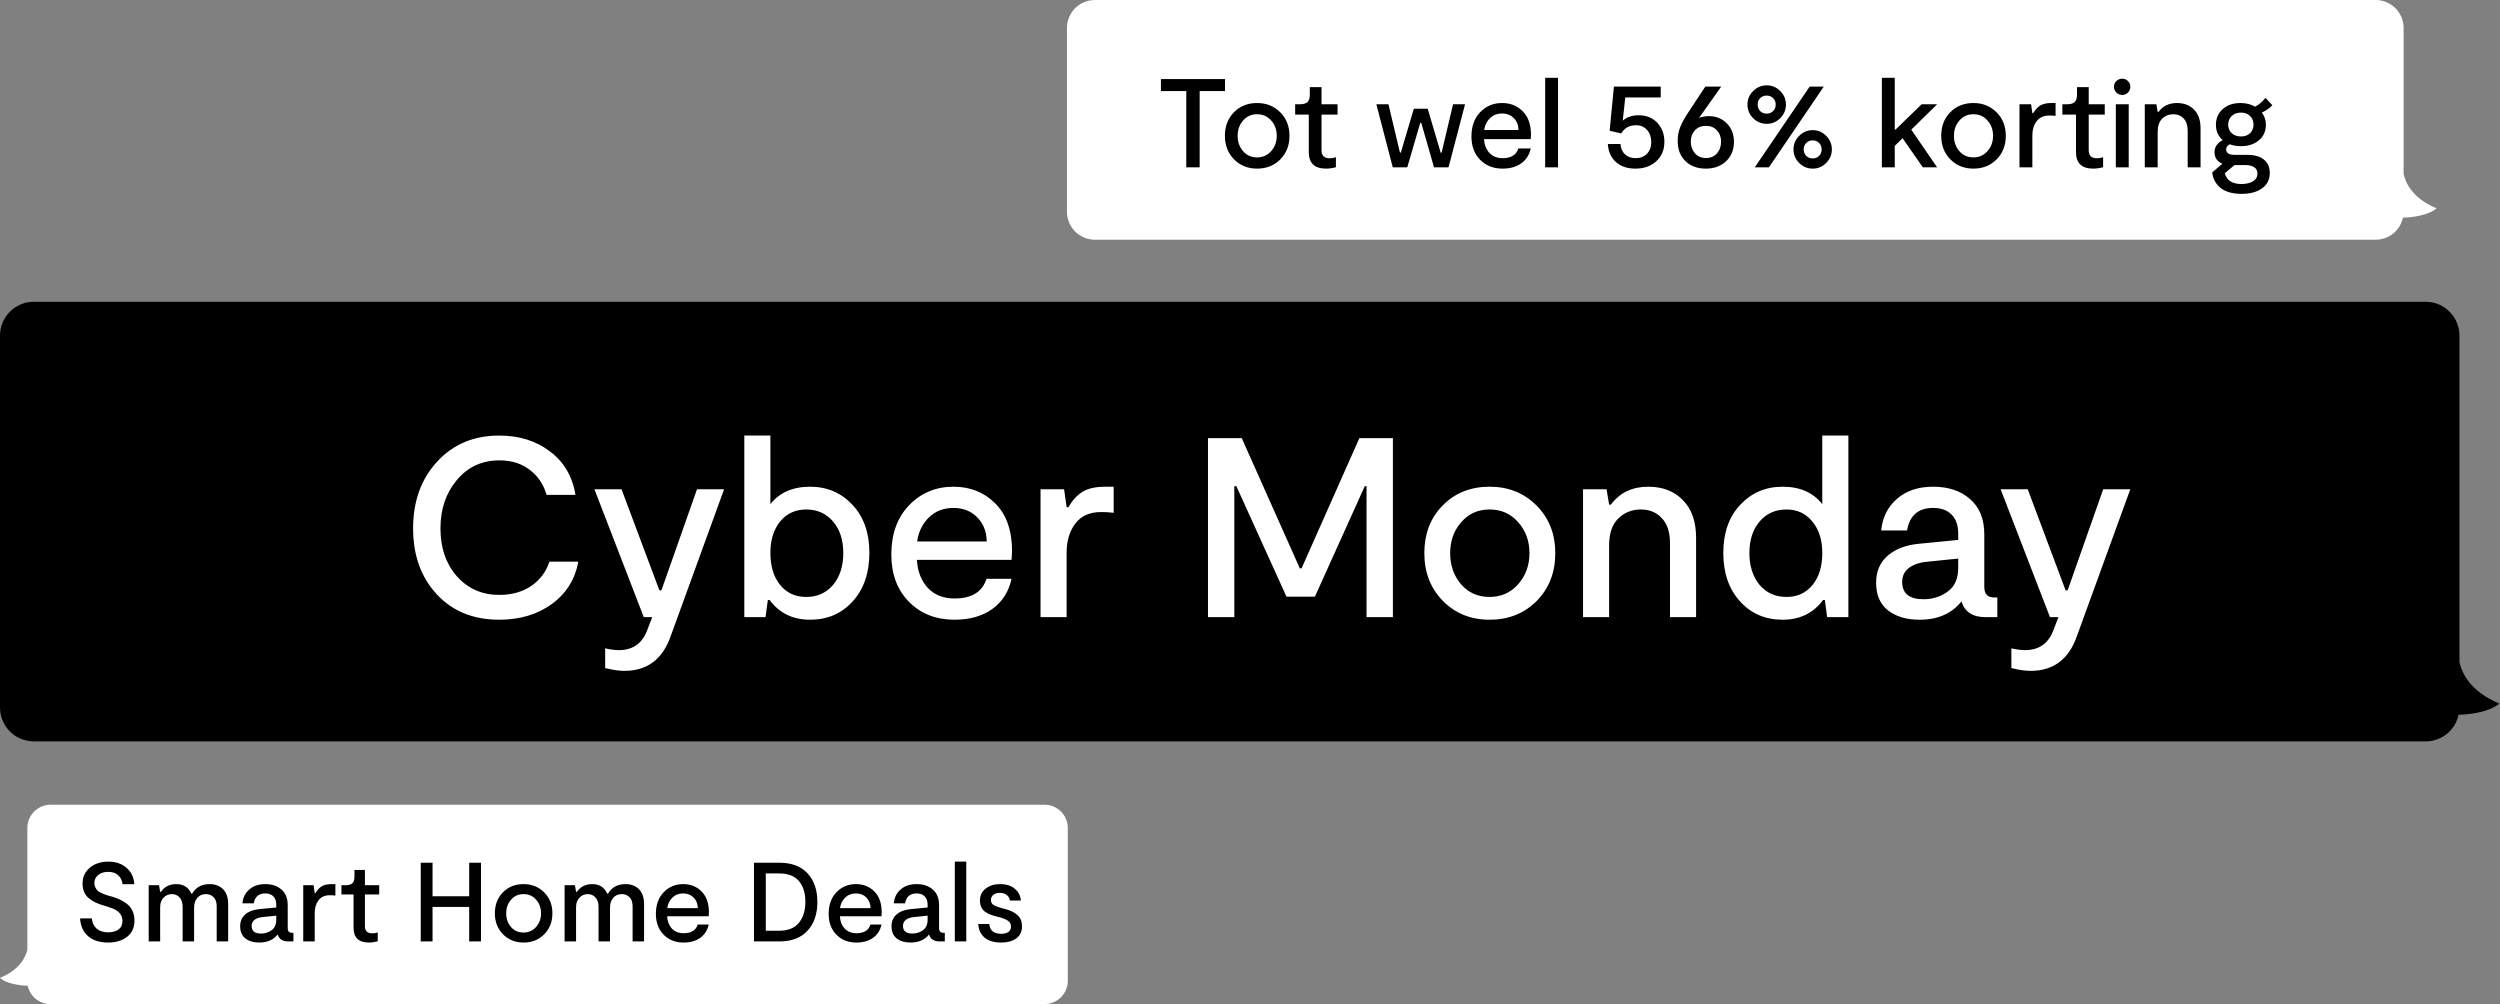
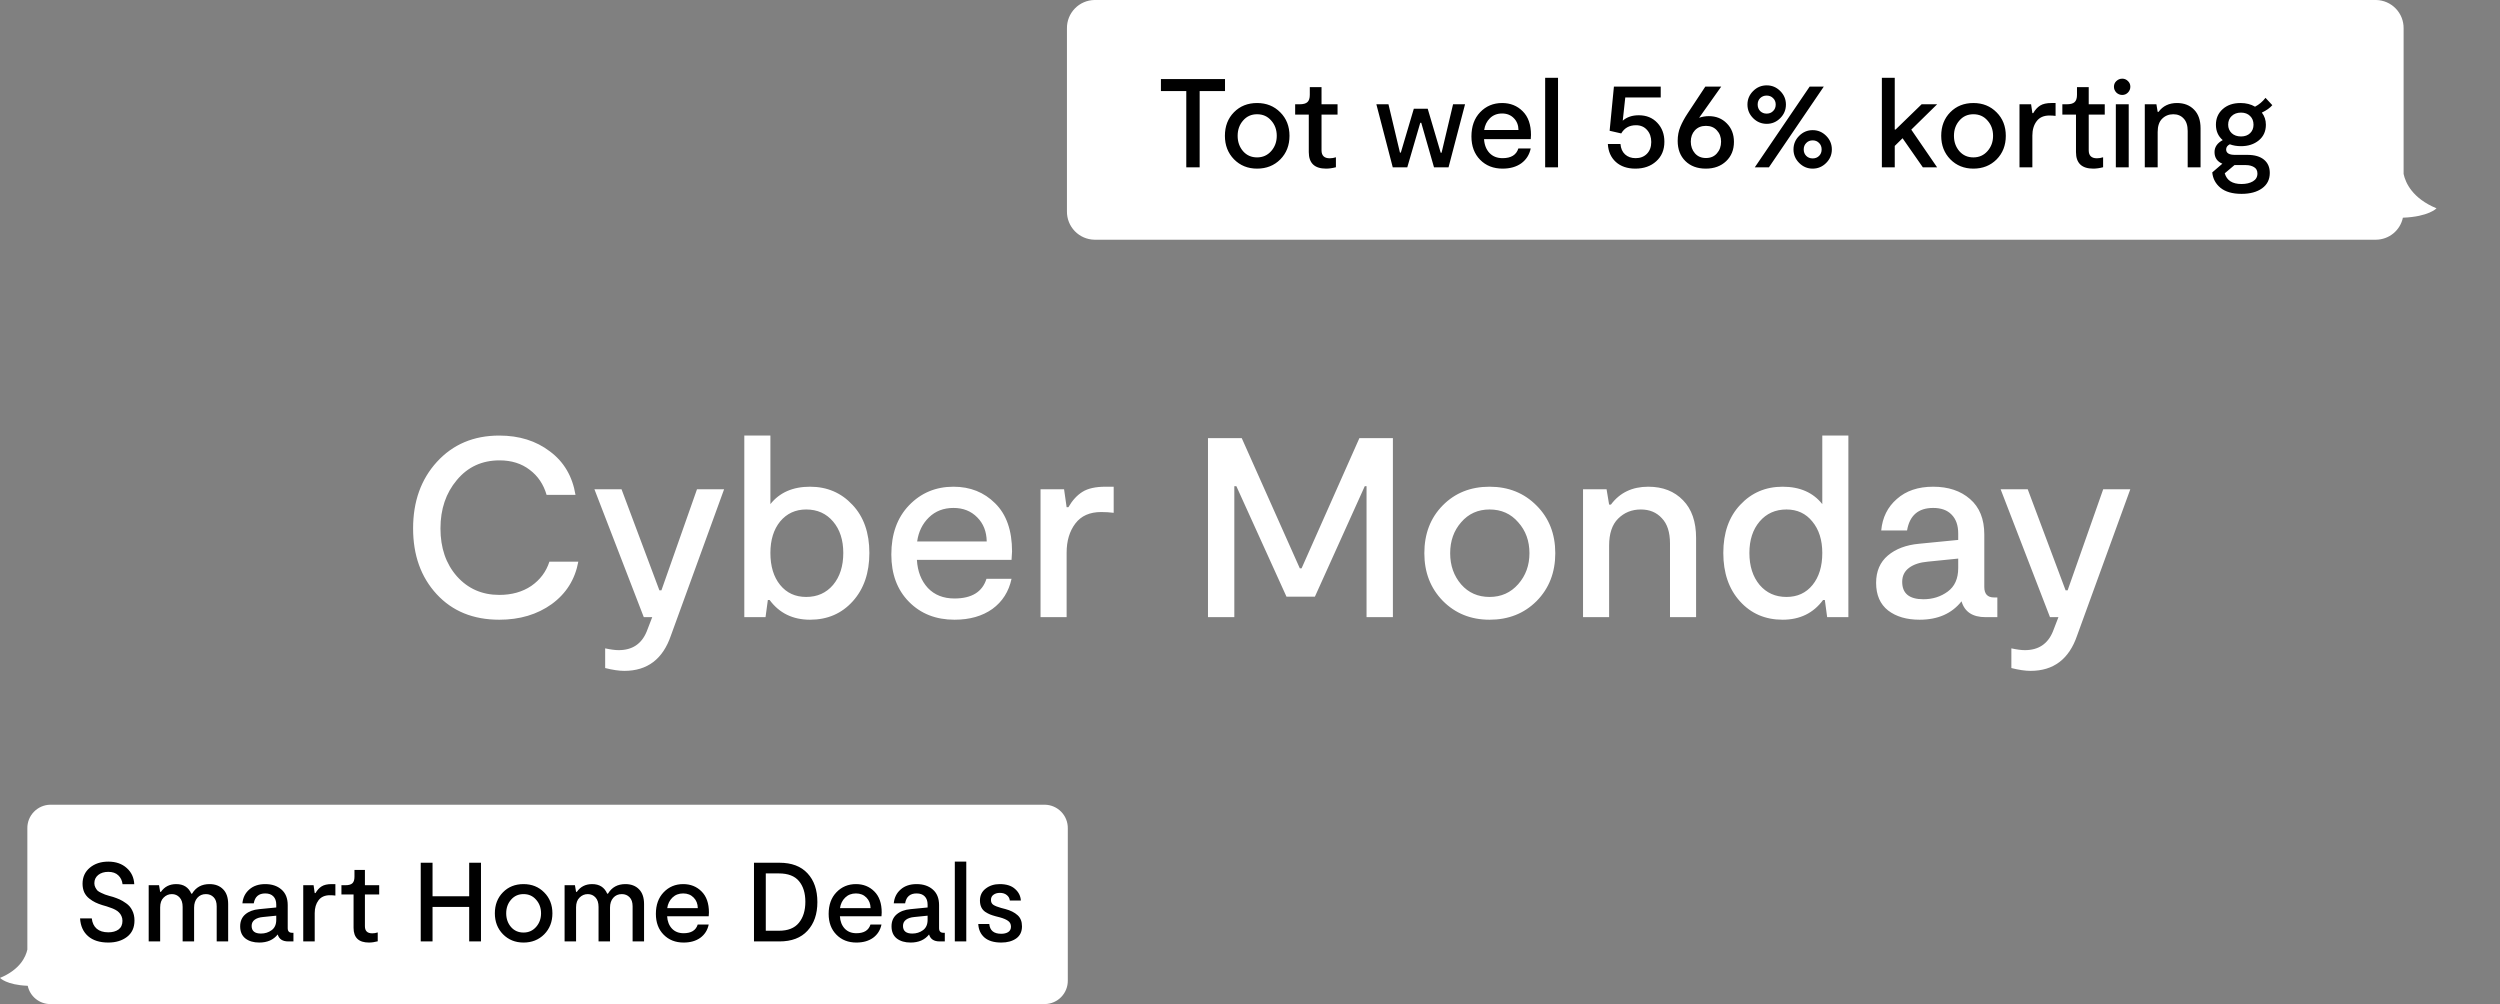
<svg xmlns="http://www.w3.org/2000/svg" width="239" height="96" viewBox="0 0 239 96" fill="none">
  <rect x="0" y="0" width="239" height="96" fill="#808080" stroke="none" />
  <path d="M0 93.487C1.919 92.693 2.461 91.473 2.615 90.778V79.189C2.606 78.601 2.831 78.034 3.24 77.611C3.648 77.187 4.208 76.943 4.796 76.931H99.901C100.489 76.943 101.048 77.187 101.457 77.611C101.866 78.034 102.09 78.601 102.082 79.189V93.731C102.09 94.32 101.866 94.887 101.457 95.31C101.048 95.733 100.489 95.978 99.901 95.989H4.778C4.278 95.982 3.795 95.805 3.409 95.487C3.022 95.17 2.755 94.731 2.651 94.242C0.601 94.16 0 93.487 0 93.487Z" fill="white" />
  <path d="M12.856 88.001C12.856 88.682 12.616 89.205 12.136 89.57C11.664 89.928 11.069 90.108 10.353 90.108C9.529 90.108 8.884 89.903 8.418 89.495C7.953 89.087 7.698 88.521 7.655 87.797H8.773C8.823 88.227 8.981 88.556 9.246 88.786C9.518 89.015 9.887 89.13 10.353 89.13C10.754 89.13 11.08 89.04 11.33 88.861C11.581 88.675 11.707 88.399 11.707 88.034C11.707 87.862 11.674 87.708 11.61 87.572C11.545 87.428 11.466 87.314 11.373 87.228C11.287 87.135 11.169 87.049 11.019 86.97C10.868 86.891 10.736 86.834 10.621 86.798C10.514 86.755 10.37 86.705 10.191 86.647L9.783 86.529C9.532 86.45 9.31 86.364 9.117 86.271C8.923 86.178 8.726 86.053 8.526 85.895C8.325 85.738 8.168 85.541 8.053 85.304C7.946 85.061 7.892 84.788 7.892 84.488C7.892 83.85 8.125 83.338 8.59 82.951C9.056 82.564 9.643 82.371 10.353 82.371C11.076 82.371 11.664 82.575 12.115 82.983C12.566 83.384 12.806 83.9 12.835 84.531H11.717C11.674 84.18 11.538 83.897 11.309 83.682C11.08 83.46 10.761 83.349 10.353 83.349C9.959 83.349 9.636 83.449 9.386 83.649C9.142 83.85 9.02 84.112 9.02 84.434C9.02 84.584 9.052 84.72 9.117 84.842C9.181 84.964 9.249 85.064 9.321 85.143C9.4 85.215 9.518 85.286 9.676 85.358C9.833 85.43 9.955 85.483 10.041 85.519C10.127 85.548 10.263 85.591 10.449 85.648L10.804 85.745C11.04 85.824 11.248 85.902 11.427 85.981C11.606 86.06 11.818 86.185 12.061 86.357C12.312 86.529 12.505 86.755 12.641 87.034C12.785 87.314 12.856 87.636 12.856 88.001ZM14.215 90V84.627H15.204L15.311 85.261H15.386C15.73 84.767 16.217 84.52 16.848 84.52C17.543 84.52 18.023 84.824 18.288 85.433H18.363C18.728 84.824 19.283 84.52 20.028 84.52C20.573 84.52 21.006 84.685 21.328 85.014C21.651 85.337 21.812 85.809 21.812 86.433V90H20.716V86.647C20.716 86.261 20.619 85.97 20.426 85.777C20.233 85.576 19.985 85.476 19.684 85.476C19.348 85.476 19.076 85.594 18.868 85.831C18.66 86.067 18.556 86.379 18.556 86.766V90H17.46V86.701C17.46 86.307 17.363 86.006 17.17 85.799C16.977 85.584 16.73 85.476 16.429 85.476C16.128 85.476 15.866 85.587 15.644 85.809C15.422 86.024 15.311 86.336 15.311 86.744V90H14.215ZM27.914 89.173H28.053V90H27.559C27.015 90 26.678 89.778 26.549 89.334C26.141 89.85 25.553 90.108 24.787 90.108C24.242 90.108 23.802 89.978 23.465 89.721C23.128 89.456 22.96 89.069 22.96 88.56C22.96 88.073 23.125 87.69 23.454 87.41C23.784 87.131 24.221 86.966 24.765 86.916L26.41 86.755V86.486C26.41 86.142 26.316 85.877 26.13 85.691C25.951 85.505 25.693 85.412 25.356 85.412C24.733 85.412 24.368 85.727 24.26 86.357H23.175C23.225 85.813 23.444 85.372 23.831 85.036C24.217 84.692 24.726 84.52 25.356 84.52C25.994 84.52 26.51 84.692 26.904 85.036C27.305 85.379 27.506 85.877 27.506 86.529V88.732C27.506 89.026 27.642 89.173 27.914 89.173ZM26.41 87.937V87.539L25.131 87.668C24.801 87.697 24.54 87.783 24.346 87.926C24.153 88.069 24.056 88.266 24.056 88.517C24.056 89.004 24.354 89.248 24.948 89.248C25.335 89.248 25.675 89.14 25.969 88.925C26.263 88.71 26.41 88.381 26.41 87.937ZM28.99 90V84.627H29.979L30.086 85.379H30.161C30.326 85.093 30.523 84.878 30.752 84.735C30.982 84.591 31.304 84.52 31.719 84.52H32.063V85.616C31.891 85.594 31.716 85.584 31.537 85.584C31.057 85.584 30.695 85.745 30.451 86.067C30.208 86.389 30.086 86.798 30.086 87.292V90H28.99ZM35.273 90.108C34.292 90.108 33.801 89.638 33.801 88.7V85.508H32.641V84.627H33.017C33.332 84.627 33.554 84.566 33.683 84.445C33.819 84.323 33.887 84.115 33.887 83.821V83.166H34.886V84.627H36.251V85.508H34.886V88.549C34.886 89.001 35.119 89.226 35.585 89.226C35.764 89.226 35.939 89.198 36.111 89.14V89.989C35.81 90.068 35.531 90.108 35.273 90.108ZM44.854 82.478H45.982V90H44.854V86.701H41.351V90H40.222V82.478H41.351V85.68H44.854V82.478ZM50.048 90.108C49.26 90.108 48.605 89.842 48.082 89.312C47.566 88.782 47.308 88.116 47.308 87.314C47.308 86.497 47.566 85.827 48.082 85.304C48.597 84.781 49.253 84.52 50.048 84.52C50.843 84.52 51.502 84.785 52.025 85.315C52.548 85.838 52.81 86.504 52.81 87.314C52.81 88.123 52.548 88.793 52.025 89.323C51.502 89.846 50.843 90.108 50.048 90.108ZM48.855 88.625C49.163 88.976 49.561 89.151 50.048 89.151C50.535 89.151 50.936 88.972 51.252 88.614C51.567 88.256 51.724 87.822 51.724 87.314C51.724 86.798 51.567 86.364 51.252 86.013C50.944 85.655 50.542 85.476 50.048 85.476C49.561 85.476 49.163 85.655 48.855 86.013C48.547 86.364 48.393 86.798 48.393 87.314C48.393 87.829 48.547 88.266 48.855 88.625ZM53.975 90V84.627H54.964L55.072 85.261H55.147C55.491 84.767 55.978 84.52 56.608 84.52C57.303 84.52 57.783 84.824 58.048 85.433H58.123C58.489 84.824 59.044 84.52 59.789 84.52C60.333 84.52 60.767 84.685 61.089 85.014C61.411 85.337 61.572 85.809 61.572 86.433V90H60.477V86.647C60.477 86.261 60.38 85.97 60.186 85.777C59.993 85.576 59.746 85.476 59.445 85.476C59.108 85.476 58.836 85.594 58.628 85.831C58.42 86.067 58.317 86.379 58.317 86.766V90H57.221V86.701C57.221 86.307 57.124 86.006 56.931 85.799C56.737 85.584 56.49 85.476 56.189 85.476C55.888 85.476 55.627 85.587 55.405 85.809C55.182 86.024 55.072 86.336 55.072 86.744V90H53.975ZM67.774 87.238C67.774 87.289 67.767 87.407 67.752 87.593H63.777C63.805 88.08 63.959 88.474 64.239 88.775C64.518 89.069 64.891 89.216 65.356 89.216C66.08 89.216 66.528 88.94 66.7 88.388H67.752C67.638 88.925 67.369 89.348 66.947 89.656C66.524 89.957 65.994 90.108 65.356 90.108C64.575 90.108 63.938 89.857 63.444 89.355C62.949 88.854 62.702 88.191 62.702 87.367C62.702 86.508 62.949 85.82 63.444 85.304C63.945 84.781 64.568 84.52 65.313 84.52C66.015 84.52 66.599 84.753 67.065 85.218C67.538 85.684 67.774 86.357 67.774 87.238ZM65.313 85.412C64.898 85.412 64.554 85.544 64.282 85.809C64.01 86.074 63.845 86.411 63.787 86.819H66.71C66.703 86.404 66.57 86.067 66.313 85.809C66.055 85.544 65.722 85.412 65.313 85.412ZM74.52 82.478C75.681 82.478 76.573 82.815 77.196 83.488C77.826 84.162 78.141 85.079 78.141 86.239C78.141 87.385 77.826 88.299 77.196 88.979C76.573 89.66 75.681 90 74.52 90H72.081V82.478H74.52ZM74.466 88.979C75.326 88.979 75.96 88.728 76.368 88.227C76.784 87.725 76.992 87.052 76.992 86.207C76.992 85.376 76.787 84.717 76.379 84.23C75.971 83.743 75.333 83.499 74.466 83.499H73.209V88.979H74.466ZM84.291 87.238C84.291 87.289 84.284 87.407 84.269 87.593H80.294C80.322 88.08 80.476 88.474 80.756 88.775C81.035 89.069 81.408 89.216 81.873 89.216C82.597 89.216 83.044 88.94 83.216 88.388H84.269C84.155 88.925 83.886 89.348 83.464 89.656C83.041 89.957 82.511 90.108 81.873 90.108C81.092 90.108 80.455 89.857 79.961 89.355C79.466 88.854 79.219 88.191 79.219 87.367C79.219 86.508 79.466 85.82 79.961 85.304C80.462 84.781 81.085 84.52 81.83 84.52C82.532 84.52 83.116 84.753 83.582 85.218C84.055 85.684 84.291 86.357 84.291 87.238ZM81.83 85.412C81.415 85.412 81.071 85.544 80.799 85.809C80.526 86.074 80.362 86.411 80.304 86.819H83.227C83.22 86.404 83.088 86.067 82.83 85.809C82.572 85.544 82.239 85.412 81.83 85.412ZM90.183 89.173H90.323V90H89.829C89.284 90 88.947 89.778 88.819 89.334C88.41 89.85 87.823 90.108 87.056 90.108C86.512 90.108 86.071 89.978 85.734 89.721C85.398 89.456 85.23 89.069 85.23 88.56C85.23 88.073 85.394 87.69 85.724 87.41C86.053 87.131 86.49 86.966 87.035 86.916L88.679 86.755V86.486C88.679 86.142 88.586 85.877 88.399 85.691C88.22 85.505 87.962 85.412 87.626 85.412C87.002 85.412 86.637 85.727 86.53 86.357H85.444C85.495 85.813 85.713 85.372 86.1 85.036C86.487 84.692 86.995 84.52 87.626 84.52C88.263 84.52 88.779 84.692 89.173 85.036C89.574 85.379 89.775 85.877 89.775 86.529V88.732C89.775 89.026 89.911 89.173 90.183 89.173ZM88.679 87.937V87.539L87.4 87.668C87.07 87.697 86.809 87.783 86.616 87.926C86.422 88.069 86.326 88.266 86.326 88.517C86.326 89.004 86.623 89.248 87.217 89.248C87.604 89.248 87.945 89.14 88.238 88.925C88.532 88.71 88.679 88.381 88.679 87.937ZM91.28 90V82.371H92.376V90H91.28ZM95.725 90.108C95.03 90.108 94.496 89.95 94.124 89.635C93.751 89.312 93.551 88.879 93.522 88.334H94.575C94.632 88.958 95.012 89.269 95.714 89.269C95.986 89.269 96.208 89.216 96.38 89.108C96.559 88.993 96.649 88.822 96.649 88.592C96.649 88.349 96.556 88.162 96.37 88.034C96.19 87.905 95.933 87.794 95.596 87.701L95.177 87.593C94.969 87.536 94.793 87.478 94.65 87.421C94.507 87.364 94.353 87.281 94.188 87.174C94.023 87.059 93.898 86.912 93.812 86.733C93.726 86.547 93.683 86.332 93.683 86.089C93.683 85.609 93.866 85.229 94.231 84.95C94.597 84.663 95.044 84.52 95.574 84.52C96.212 84.52 96.699 84.674 97.036 84.982C97.38 85.283 97.566 85.652 97.594 86.089H96.541C96.513 85.867 96.412 85.691 96.241 85.562C96.076 85.426 95.857 85.358 95.585 85.358C95.341 85.358 95.137 85.419 94.973 85.541C94.815 85.655 94.736 85.82 94.736 86.035C94.736 86.25 94.815 86.407 94.973 86.508C95.13 86.608 95.374 86.705 95.703 86.798L96.112 86.905C96.599 87.034 96.986 87.228 97.272 87.486C97.559 87.736 97.702 88.094 97.702 88.56C97.702 89.069 97.516 89.456 97.143 89.721C96.771 89.978 96.298 90.108 95.725 90.108Z" fill="black" />
-   <path d="M238.932 67.257C236.137 66.099 235.345 64.321 235.124 63.284V32.125C235.134 31.27 234.806 30.446 234.211 29.832C233.616 29.218 232.802 28.865 231.947 28.849H3.177C2.322 28.865 1.508 29.218 0.913 29.832C0.318 30.446 -0.01 31.27 0 32.125V67.6C-0.01 68.451 0.315 69.272 0.905 69.885C1.495 70.498 2.303 70.854 3.154 70.876H231.947C232.674 70.865 233.376 70.608 233.939 70.146C234.501 69.684 234.889 69.045 235.041 68.334C238.029 68.227 238.932 67.257 238.932 67.257Z" fill="black" />
  <path d="M55.287 53.694C54.977 55.389 54.13 56.742 52.744 57.753C51.358 58.747 49.688 59.245 47.731 59.245C45.237 59.245 43.241 58.429 41.741 56.799C40.241 55.169 39.492 53.075 39.492 50.516C39.492 47.94 40.249 45.821 41.766 44.158C43.298 42.479 45.286 41.64 47.731 41.64C49.639 41.64 51.252 42.145 52.573 43.156C53.91 44.15 54.724 45.536 55.018 47.312H52.255C51.962 46.302 51.424 45.503 50.641 44.916C49.859 44.313 48.897 44.011 47.756 44.011C46.077 44.011 44.716 44.639 43.673 45.894C42.629 47.133 42.108 48.673 42.108 50.516C42.108 52.374 42.629 53.898 43.673 55.088C44.732 56.278 46.085 56.873 47.731 56.873C48.922 56.873 49.94 56.587 50.788 56.017C51.636 55.43 52.214 54.656 52.524 53.694H55.287ZM59.688 64.135C59.182 64.135 58.571 64.045 57.854 63.866V61.983C58.375 62.097 58.807 62.154 59.15 62.154C60.437 62.154 61.326 61.567 61.815 60.394L62.353 59H61.546L56.827 46.775H59.419L63.037 56.433H63.233L66.632 46.775H69.223L64.138 60.761C63.371 63.01 61.888 64.135 59.688 64.135ZM77.44 46.53C79.07 46.53 80.423 47.109 81.499 48.266C82.575 49.407 83.112 50.939 83.112 52.863C83.112 54.77 82.583 56.31 81.523 57.484C80.464 58.658 79.103 59.245 77.44 59.245C75.793 59.245 74.506 58.617 73.577 57.362H73.406L73.185 59H71.156V41.64H73.65V48.193C74.53 47.084 75.793 46.53 77.44 46.53ZM77.073 57.068C78.133 57.068 78.989 56.685 79.641 55.919C80.293 55.137 80.618 54.118 80.618 52.863C80.618 51.624 80.293 50.621 79.641 49.855C78.989 49.089 78.133 48.706 77.073 48.706C76.046 48.706 75.215 49.089 74.579 49.855C73.96 50.621 73.65 51.624 73.65 52.863C73.65 54.134 73.96 55.153 74.579 55.919C75.199 56.685 76.03 57.068 77.073 57.068ZM96.752 52.716C96.752 52.83 96.736 53.099 96.703 53.523H87.656C87.721 54.631 88.072 55.528 88.707 56.213C89.343 56.881 90.191 57.215 91.25 57.215C92.897 57.215 93.915 56.587 94.307 55.332H96.703C96.442 56.555 95.831 57.517 94.869 58.218C93.907 58.902 92.701 59.245 91.25 59.245C89.474 59.245 88.023 58.674 86.898 57.533C85.773 56.392 85.211 54.884 85.211 53.01C85.211 51.053 85.773 49.489 86.898 48.315C88.039 47.125 89.457 46.53 91.153 46.53C92.75 46.53 94.079 47.06 95.138 48.119C96.214 49.179 96.752 50.711 96.752 52.716ZM91.153 48.559C90.207 48.559 89.425 48.861 88.805 49.464C88.186 50.067 87.811 50.833 87.68 51.763H94.331C94.315 50.817 94.013 50.051 93.427 49.464C92.84 48.861 92.082 48.559 91.153 48.559ZM99.475 59V46.775H101.725L101.969 48.486H102.14C102.515 47.834 102.964 47.345 103.485 47.019C104.007 46.693 104.74 46.53 105.686 46.53H106.468V49.024C106.077 48.975 105.678 48.951 105.27 48.951C104.178 48.951 103.355 49.317 102.801 50.051C102.246 50.785 101.969 51.714 101.969 52.838V59H99.475ZM133.161 41.884V59H130.642V46.481H130.471L125.703 57.044H122.989L118.197 46.481H118.001V59H115.483V41.884H118.71L124.261 54.33H124.432L129.958 41.884H133.161ZM142.402 59.245C140.608 59.245 139.117 58.641 137.927 57.435C136.753 56.229 136.167 54.713 136.167 52.887C136.167 51.029 136.753 49.505 137.927 48.315C139.101 47.125 140.592 46.53 142.402 46.53C144.211 46.53 145.711 47.133 146.901 48.339C148.09 49.529 148.685 51.045 148.685 52.887C148.685 54.729 148.09 56.253 146.901 57.46C145.711 58.65 144.211 59.245 142.402 59.245ZM139.687 55.87C140.388 56.669 141.293 57.068 142.402 57.068C143.51 57.068 144.423 56.661 145.14 55.846C145.857 55.031 146.216 54.045 146.216 52.887C146.216 51.714 145.857 50.727 145.14 49.929C144.439 49.114 143.526 48.706 142.402 48.706C141.293 48.706 140.388 49.114 139.687 49.929C138.987 50.727 138.636 51.714 138.636 52.887C138.636 54.061 138.987 55.055 139.687 55.87ZM151.338 59V46.775H153.588L153.832 48.242H154.003C154.851 47.1 156.041 46.53 157.573 46.53C158.959 46.53 160.067 46.962 160.899 47.826C161.73 48.673 162.146 49.872 162.146 51.42V59H159.652V51.958C159.652 50.882 159.391 50.075 158.869 49.537C158.364 48.983 157.695 48.706 156.864 48.706C156 48.706 155.275 48.999 154.688 49.586C154.117 50.157 153.832 51.013 153.832 52.154V59H151.338ZM174.211 41.64H176.705V59H174.676L174.455 57.362H174.284C173.355 58.617 172.067 59.245 170.421 59.245C168.758 59.245 167.397 58.658 166.338 57.484C165.278 56.31 164.748 54.77 164.748 52.863C164.748 50.939 165.286 49.407 166.362 48.266C167.438 47.109 168.791 46.53 170.421 46.53C172.067 46.53 173.331 47.084 174.211 48.193V41.64ZM170.788 57.068C171.831 57.068 172.662 56.685 173.282 55.919C173.901 55.153 174.211 54.134 174.211 52.863C174.211 51.624 173.893 50.621 173.257 49.855C172.638 49.089 171.815 48.706 170.788 48.706C169.728 48.706 168.873 49.089 168.22 49.855C167.568 50.621 167.242 51.624 167.242 52.863C167.242 54.118 167.568 55.137 168.22 55.919C168.873 56.685 169.728 57.068 170.788 57.068ZM190.628 57.117H190.946V59H189.821C188.582 59 187.816 58.495 187.523 57.484C186.594 58.658 185.257 59.245 183.513 59.245C182.274 59.245 181.271 58.951 180.505 58.364C179.739 57.761 179.356 56.881 179.356 55.724C179.356 54.615 179.731 53.743 180.481 53.107C181.231 52.472 182.225 52.097 183.464 51.983L187.205 51.616V51.005C187.205 50.222 186.993 49.619 186.569 49.195C186.162 48.771 185.575 48.559 184.809 48.559C183.39 48.559 182.559 49.277 182.315 50.711H179.845C179.959 49.472 180.456 48.47 181.337 47.704C182.217 46.921 183.374 46.53 184.809 46.53C186.259 46.53 187.433 46.921 188.33 47.704C189.242 48.486 189.699 49.619 189.699 51.102V56.115C189.699 56.783 190.009 57.117 190.628 57.117ZM187.205 54.305V53.401L184.295 53.694C183.545 53.759 182.95 53.955 182.51 54.281C182.07 54.607 181.85 55.055 181.85 55.626C181.85 56.734 182.526 57.288 183.879 57.288C184.76 57.288 185.534 57.044 186.202 56.555C186.871 56.066 187.205 55.316 187.205 54.305ZM194.12 64.135C193.615 64.135 193.004 64.045 192.287 63.866V61.983C192.808 62.097 193.24 62.154 193.583 62.154C194.87 62.154 195.759 61.567 196.248 60.394L196.786 59H195.979L191.26 46.775H193.851L197.47 56.433H197.666L201.065 46.775H203.656L198.571 60.761C197.804 63.01 196.321 64.135 194.12 64.135Z" fill="white" />
  <path d="M232.932 19.916C230.625 18.959 229.968 17.483 229.785 16.631V2.708C229.794 2.002 229.523 1.321 229.032 0.814C228.54 0.306 227.868 0.014 227.162 0H104.623C103.917 0.014 103.245 0.306 102.754 0.814C102.262 1.321 101.992 2.002 102 2.708V20.207C101.992 20.914 102.262 21.595 102.754 22.102C103.245 22.61 103.917 22.902 104.623 22.916H227.162C227.763 22.907 228.344 22.694 228.808 22.311C229.272 21.929 229.592 21.4 229.716 20.812C232.186 20.718 232.932 19.916 232.932 19.916Z" fill="white" />
  <path d="M117.111 7.557V8.703H114.687V16H113.409V8.703H110.984V7.557H117.111ZM120.176 16.121C119.292 16.121 118.556 15.823 117.969 15.228C117.39 14.633 117.101 13.885 117.101 12.985C117.101 12.068 117.39 11.316 117.969 10.729C118.548 10.142 119.284 9.849 120.176 9.849C121.069 9.849 121.809 10.146 122.396 10.741C122.983 11.328 123.276 12.076 123.276 12.985C123.276 13.893 122.983 14.645 122.396 15.24C121.809 15.827 121.069 16.121 120.176 16.121ZM118.838 14.456C119.183 14.85 119.63 15.047 120.176 15.047C120.723 15.047 121.173 14.846 121.527 14.444C121.881 14.042 122.058 13.556 122.058 12.985C122.058 12.406 121.881 11.919 121.527 11.525C121.181 11.123 120.731 10.922 120.176 10.922C119.63 10.922 119.183 11.123 118.838 11.525C118.492 11.919 118.319 12.406 118.319 12.985C118.319 13.564 118.492 14.054 118.838 14.456ZM126.772 16.121C125.671 16.121 125.12 15.594 125.12 14.541V10.959H123.817V9.969H124.24C124.593 9.969 124.843 9.901 124.987 9.764C125.14 9.628 125.217 9.395 125.217 9.065V8.329H126.338V9.969H127.87V10.959H126.338V14.372C126.338 14.878 126.599 15.132 127.122 15.132C127.323 15.132 127.52 15.099 127.713 15.035V15.988C127.375 16.076 127.062 16.121 126.772 16.121ZM133.148 16L131.58 9.969H132.737L133.835 14.589H133.919L135.162 10.392H136.488L137.731 14.601H137.815L138.913 9.969H140.059L138.479 16H137.092L135.873 11.742H135.777L134.535 16H133.148ZM146.362 12.9C146.362 12.957 146.354 13.089 146.338 13.298H141.875C141.907 13.845 142.08 14.287 142.394 14.625C142.708 14.955 143.126 15.12 143.648 15.12C144.46 15.12 144.963 14.81 145.156 14.191H146.338C146.209 14.794 145.908 15.268 145.433 15.614C144.959 15.952 144.364 16.121 143.648 16.121C142.772 16.121 142.056 15.839 141.501 15.276C140.947 14.713 140.669 13.97 140.669 13.045C140.669 12.08 140.947 11.308 141.501 10.729C142.064 10.142 142.764 9.849 143.6 9.849C144.388 9.849 145.043 10.11 145.566 10.633C146.097 11.155 146.362 11.911 146.362 12.9ZM143.6 10.85C143.134 10.85 142.748 10.999 142.442 11.296C142.137 11.594 141.952 11.972 141.887 12.43H145.168C145.16 11.964 145.011 11.586 144.722 11.296C144.432 10.999 144.058 10.85 143.6 10.85ZM147.717 16V7.437H148.947V16H147.717ZM156.666 11.019C157.398 11.019 157.989 11.26 158.439 11.742C158.889 12.217 159.115 12.82 159.115 13.552C159.115 14.332 158.853 14.955 158.331 15.421C157.816 15.887 157.153 16.121 156.341 16.121C155.569 16.121 154.945 15.908 154.471 15.481C154.005 15.055 153.751 14.484 153.711 13.769H154.917C154.949 14.187 155.094 14.517 155.352 14.758C155.617 14.999 155.955 15.12 156.365 15.12C156.807 15.12 157.165 14.983 157.438 14.71C157.719 14.428 157.86 14.05 157.86 13.576C157.86 13.109 157.728 12.727 157.462 12.43C157.197 12.124 156.843 11.972 156.401 11.972C155.766 11.972 155.295 12.233 154.99 12.756L153.88 12.502L154.29 8.281H158.765V9.318H155.376L155.134 11.537C155.528 11.192 156.039 11.019 156.666 11.019ZM163.365 11.103C164.057 11.103 164.628 11.332 165.078 11.791C165.536 12.249 165.765 12.84 165.765 13.564C165.765 14.319 165.516 14.935 165.018 15.409C164.519 15.883 163.872 16.121 163.076 16.121C162.264 16.121 161.612 15.879 161.122 15.397C160.631 14.915 160.386 14.271 160.386 13.467C160.386 12.977 160.471 12.53 160.639 12.128C160.808 11.718 161.041 11.288 161.339 10.838L163.027 8.281H164.547L162.436 11.26C162.734 11.155 163.044 11.103 163.365 11.103ZM163.088 15.107C163.53 15.107 163.88 14.959 164.137 14.661C164.402 14.364 164.535 13.99 164.535 13.54C164.535 13.105 164.402 12.748 164.137 12.466C163.88 12.177 163.53 12.032 163.088 12.032C162.646 12.032 162.292 12.177 162.026 12.466C161.769 12.748 161.64 13.105 161.64 13.54C161.64 13.982 161.773 14.356 162.038 14.661C162.304 14.959 162.654 15.107 163.088 15.107ZM168.901 11.839C168.395 11.839 167.961 11.658 167.599 11.296C167.237 10.934 167.056 10.5 167.056 9.994C167.056 9.495 167.237 9.065 167.599 8.703C167.961 8.341 168.395 8.16 168.901 8.16C169.4 8.16 169.83 8.341 170.192 8.703C170.554 9.065 170.735 9.495 170.735 9.994C170.735 10.5 170.554 10.934 170.192 11.296C169.83 11.658 169.4 11.839 168.901 11.839ZM174.353 8.281L169.106 16H167.756L173.002 8.281H174.353ZM168.889 10.862C169.139 10.862 169.344 10.782 169.504 10.621C169.673 10.46 169.758 10.251 169.758 9.994C169.758 9.744 169.673 9.539 169.504 9.379C169.344 9.218 169.139 9.137 168.889 9.137C168.648 9.137 168.443 9.218 168.274 9.379C168.113 9.539 168.033 9.744 168.033 9.994C168.033 10.243 168.113 10.452 168.274 10.621C168.443 10.782 168.648 10.862 168.889 10.862ZM174.582 15.578C174.22 15.94 173.79 16.121 173.292 16.121C172.793 16.121 172.363 15.94 172.001 15.578C171.639 15.216 171.458 14.786 171.458 14.287C171.458 13.781 171.639 13.347 172.001 12.985C172.363 12.623 172.793 12.442 173.292 12.442C173.79 12.442 174.22 12.623 174.582 12.985C174.944 13.347 175.125 13.781 175.125 14.287C175.125 14.786 174.944 15.216 174.582 15.578ZM172.676 14.902C172.837 15.063 173.042 15.144 173.292 15.144C173.541 15.144 173.746 15.063 173.907 14.902C174.068 14.742 174.148 14.537 174.148 14.287C174.148 14.038 174.068 13.833 173.907 13.672C173.746 13.503 173.541 13.419 173.292 13.419C173.042 13.419 172.837 13.503 172.676 13.672C172.516 13.833 172.435 14.038 172.435 14.287C172.435 14.537 172.516 14.742 172.676 14.902ZM185.19 9.969L182.718 12.394L185.19 16H183.827L181.885 13.214L181.138 13.95V16H179.907V7.437H181.138V12.382H181.222L183.707 9.969H185.19ZM188.656 16.121C187.771 16.121 187.035 15.823 186.448 15.228C185.869 14.633 185.58 13.885 185.58 12.985C185.58 12.068 185.869 11.316 186.448 10.729C187.027 10.142 187.763 9.849 188.656 9.849C189.548 9.849 190.288 10.146 190.875 10.741C191.462 11.328 191.755 12.076 191.755 12.985C191.755 13.893 191.462 14.645 190.875 15.24C190.288 15.827 189.548 16.121 188.656 16.121ZM187.317 14.456C187.663 14.85 188.109 15.047 188.656 15.047C189.202 15.047 189.653 14.846 190.006 14.444C190.36 14.042 190.537 13.556 190.537 12.985C190.537 12.406 190.36 11.919 190.006 11.525C189.661 11.123 189.21 10.922 188.656 10.922C188.109 10.922 187.663 11.123 187.317 11.525C186.971 11.919 186.798 12.406 186.798 12.985C186.798 13.564 186.971 14.054 187.317 14.456ZM193.064 16V9.969H194.173L194.294 10.814H194.378C194.563 10.492 194.784 10.251 195.042 10.09C195.299 9.929 195.661 9.849 196.127 9.849H196.513V11.079C196.32 11.055 196.123 11.043 195.922 11.043C195.383 11.043 194.977 11.224 194.704 11.586C194.431 11.947 194.294 12.406 194.294 12.961V16H193.064ZM200.116 16.121C199.014 16.121 198.464 15.594 198.464 14.541V10.959H197.161V9.969H197.583C197.937 9.969 198.186 9.901 198.331 9.764C198.484 9.628 198.56 9.395 198.56 9.065V8.329H199.682V9.969H201.214V10.959H199.682V14.372C199.682 14.878 199.943 15.132 200.466 15.132C200.667 15.132 200.864 15.099 201.057 15.035V15.988C200.719 16.076 200.405 16.121 200.116 16.121ZM202.89 9.077C202.672 9.077 202.483 9.001 202.323 8.848C202.17 8.687 202.093 8.502 202.093 8.293C202.093 8.076 202.17 7.895 202.323 7.75C202.483 7.598 202.672 7.521 202.89 7.521C203.099 7.521 203.279 7.598 203.432 7.75C203.585 7.895 203.661 8.076 203.661 8.293C203.661 8.502 203.585 8.687 203.432 8.848C203.279 9.001 203.099 9.077 202.89 9.077ZM202.274 16V9.969H203.505V16H202.274ZM205.042 16V9.969H206.152L206.273 10.693H206.357C206.775 10.13 207.362 9.849 208.118 9.849C208.801 9.849 209.348 10.062 209.758 10.488C210.168 10.906 210.373 11.497 210.373 12.261V16H209.143V12.526C209.143 11.996 209.014 11.598 208.757 11.332C208.508 11.059 208.178 10.922 207.768 10.922C207.342 10.922 206.984 11.067 206.695 11.357C206.413 11.638 206.273 12.06 206.273 12.623V16H205.042ZM217.233 10.054C217.016 10.311 216.683 10.548 216.232 10.765C216.49 11.095 216.618 11.481 216.618 11.923C216.618 12.551 216.393 13.049 215.943 13.419C215.493 13.789 214.926 13.974 214.242 13.974C213.84 13.974 213.482 13.913 213.169 13.793C212.936 13.913 212.819 14.078 212.819 14.287C212.819 14.633 213.1 14.806 213.663 14.806H214.857C215.541 14.806 216.067 14.959 216.437 15.264C216.807 15.57 216.992 15.992 216.992 16.531C216.992 17.158 216.747 17.648 216.256 18.002C215.766 18.356 215.111 18.533 214.29 18.533C213.422 18.533 212.751 18.34 212.276 17.954C211.81 17.568 211.549 17.078 211.492 16.482L212.457 15.65C211.959 15.441 211.709 15.071 211.709 14.541C211.709 14.058 211.971 13.676 212.493 13.395C212.059 13.025 211.842 12.534 211.842 11.923C211.842 11.32 212.055 10.826 212.481 10.44C212.915 10.046 213.486 9.849 214.194 9.849C214.725 9.849 215.187 9.965 215.581 10.199C215.967 9.998 216.301 9.716 216.582 9.354L217.233 10.054ZM214.242 13.045C214.604 13.045 214.894 12.941 215.111 12.732C215.328 12.522 215.436 12.253 215.436 11.923C215.436 11.578 215.328 11.3 215.111 11.091C214.894 10.874 214.604 10.765 214.242 10.765C213.872 10.765 213.575 10.874 213.35 11.091C213.125 11.3 213.012 11.578 213.012 11.923C213.012 12.245 213.125 12.514 213.35 12.732C213.575 12.941 213.872 13.045 214.242 13.045ZM215.81 16.591C215.81 16.31 215.702 16.105 215.484 15.976C215.267 15.847 215.01 15.783 214.713 15.783H213.615L212.686 16.567C212.879 17.25 213.414 17.592 214.29 17.592C214.725 17.592 215.086 17.508 215.376 17.339C215.665 17.17 215.81 16.921 215.81 16.591Z" fill="black" />
</svg>